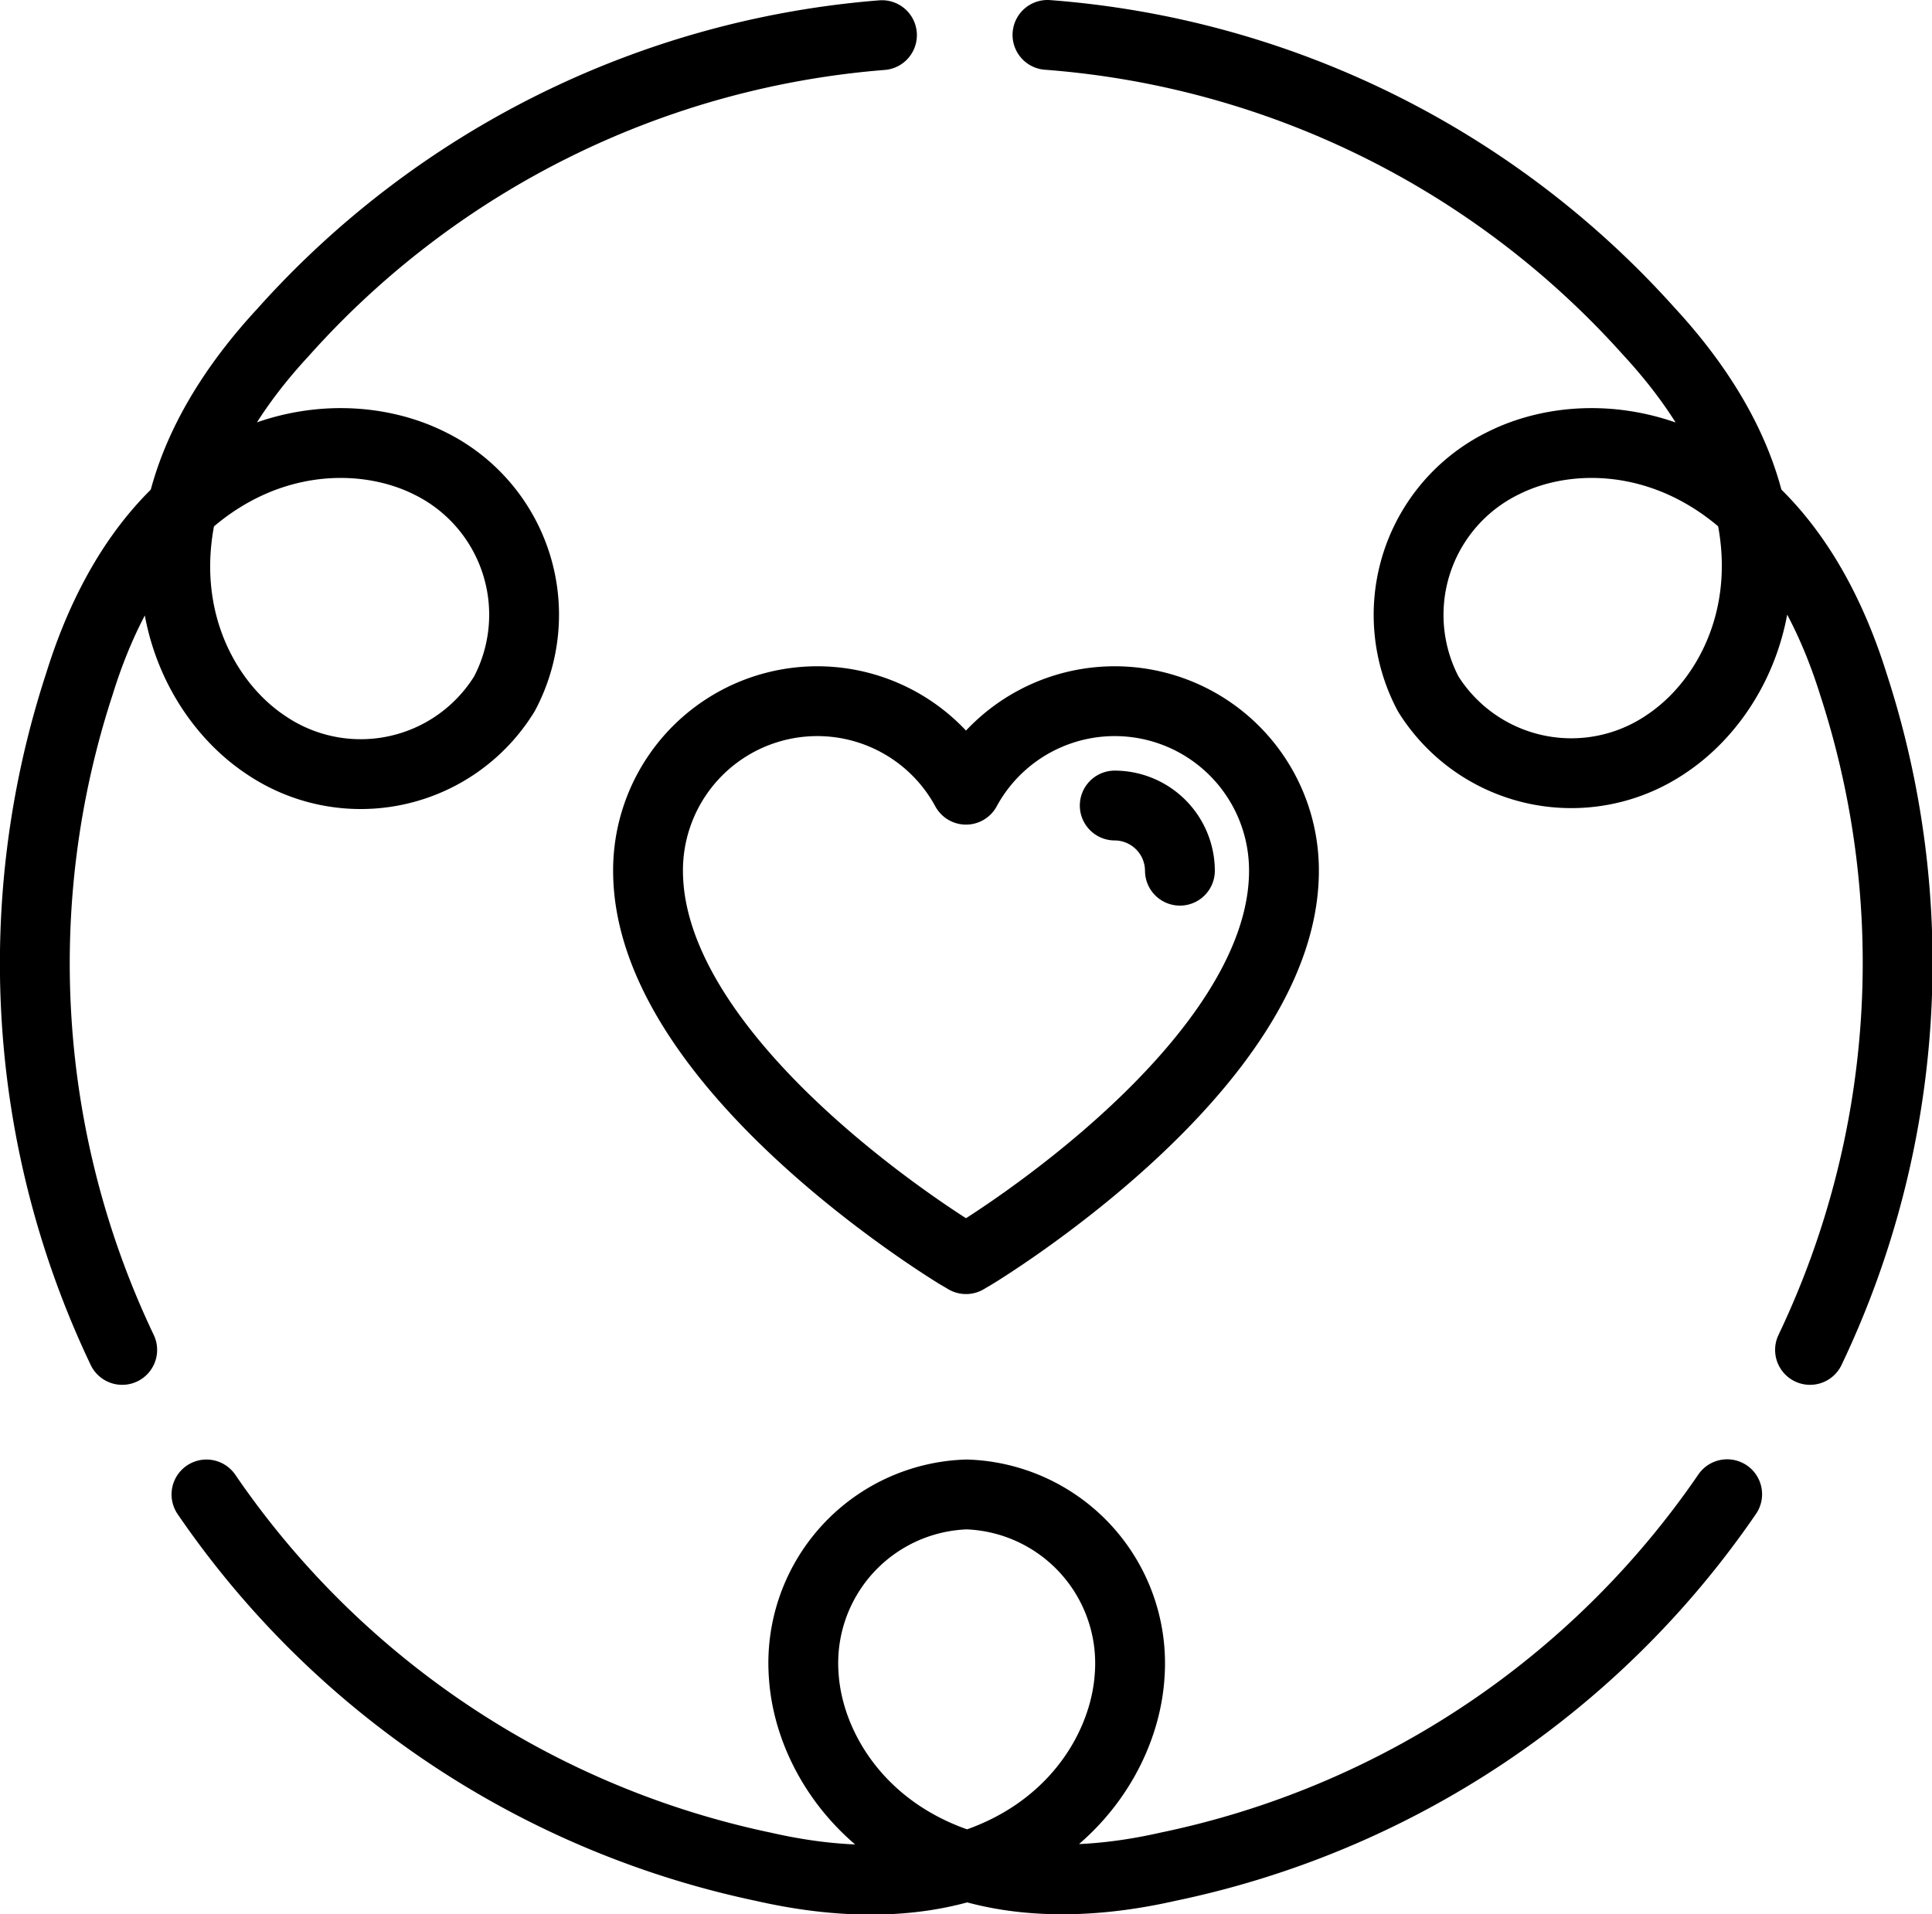
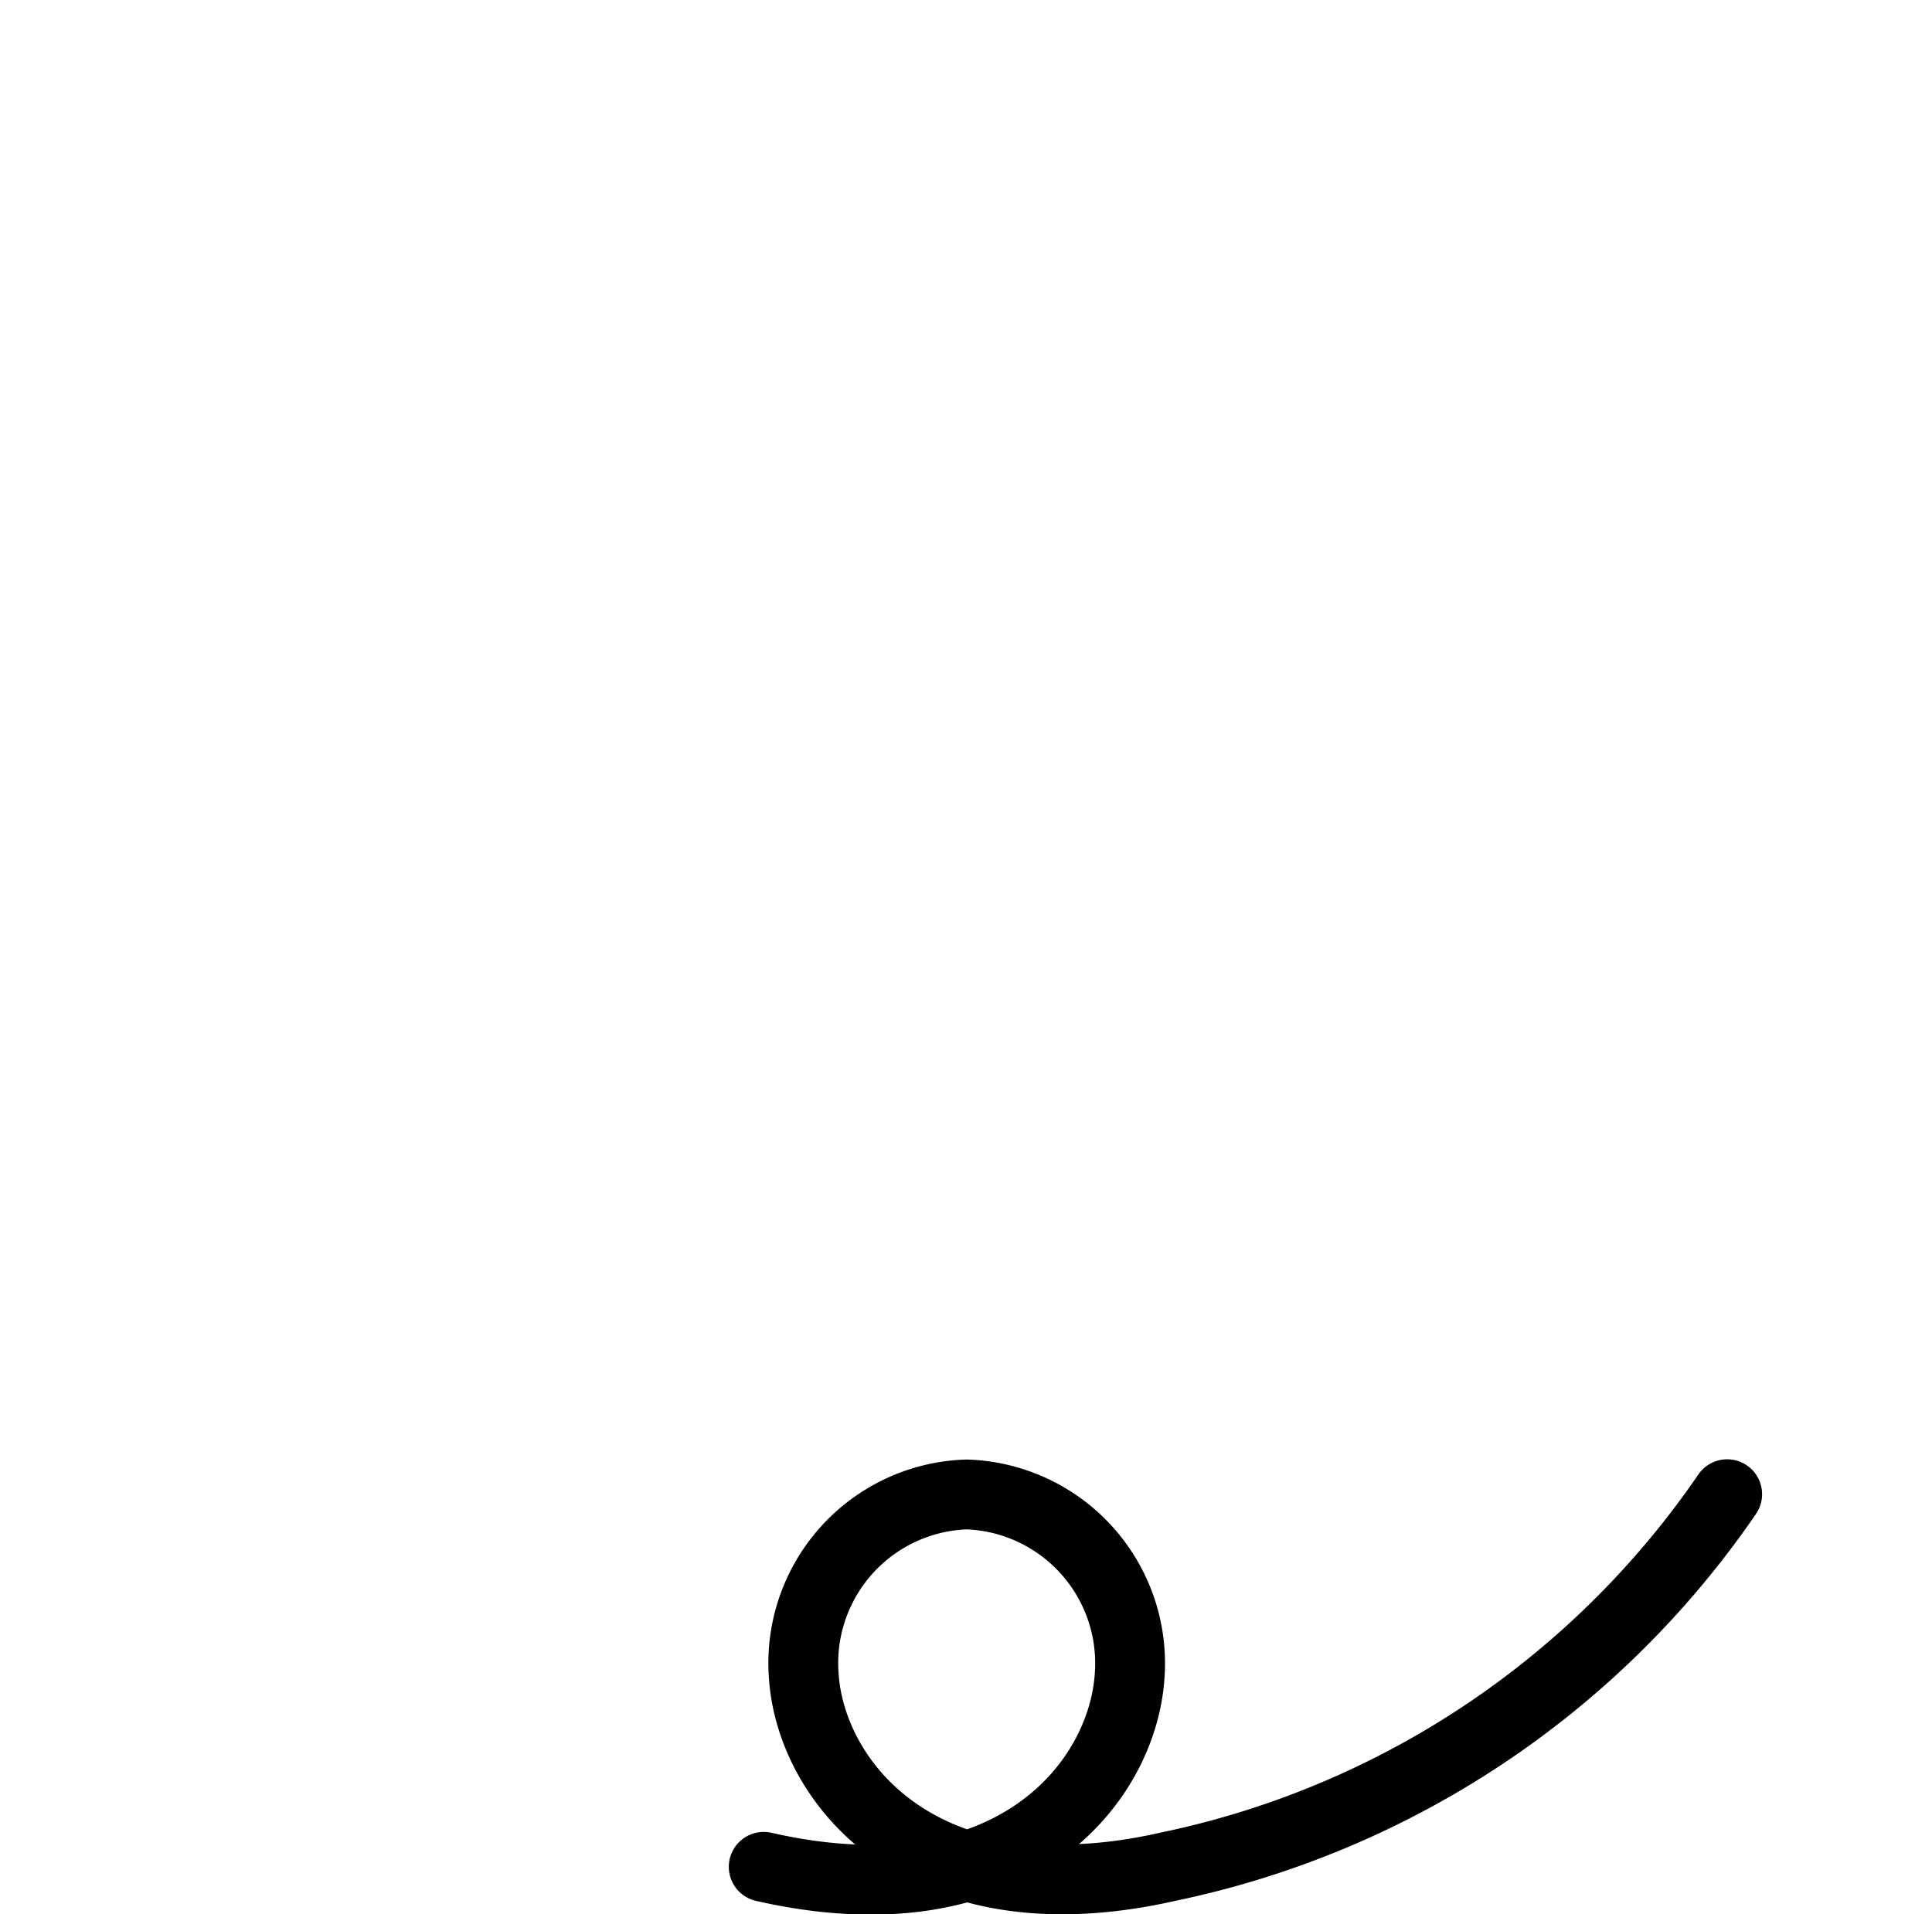
<svg xmlns="http://www.w3.org/2000/svg" viewBox="0 0 83 82.24">
  <defs>
    <style>.a{fill:none;stroke:#000;stroke-linecap:round;stroke-linejoin:round;stroke-width:3px;}</style>
  </defs>
-   <path class="a" d="M74.2,64.2a38.64,38.64,0,0,1-24,16C39.65,82.6,34.83,76.62,34.53,72a7.25,7.25,0,0,1,7-7.79,7.26,7.26,0,0,1,7,7.79c-.3,4.64-5.12,10.62-15.72,8.21a38.62,38.62,0,0,1-23.94-16" />
-   <path class="a" d="M45,1.5A38.58,38.58,0,0,1,70.84,14.24c7.39,8,4.62,15.14.75,17.72a7.25,7.25,0,0,1-10.23-2.14,7.26,7.26,0,0,1,3.26-9.94c4.16-2.06,11.75-.88,15,9.51A38.63,38.63,0,0,1,77.76,58" />
-   <path class="a" d="M5.25,58A38.61,38.61,0,0,1,3.41,29.39c3.22-10.39,10.81-11.57,15-9.51a7.25,7.25,0,0,1,3.26,9.93A7.25,7.25,0,0,1,11.41,32c-3.87-2.58-6.64-9.74.75-17.72A38.58,38.58,0,0,1,37.89,1.51" />
-   <path class="a" d="M41.16,53.9c-.54-.33-13.32-8.18-13.32-16.49A7.27,7.27,0,0,1,41.5,33.93a7.27,7.27,0,0,1,13.66,3.48c0,8.31-12.78,16.16-13.32,16.49l-.34.2Z" />
-   <path class="a" d="M47.89,34.61a2.81,2.81,0,0,1,2.8,2.8" />
+   <path class="a" d="M74.2,64.2a38.64,38.64,0,0,1-24,16C39.65,82.6,34.83,76.62,34.53,72a7.25,7.25,0,0,1,7-7.79,7.26,7.26,0,0,1,7,7.79c-.3,4.64-5.12,10.62-15.72,8.21" />
</svg>